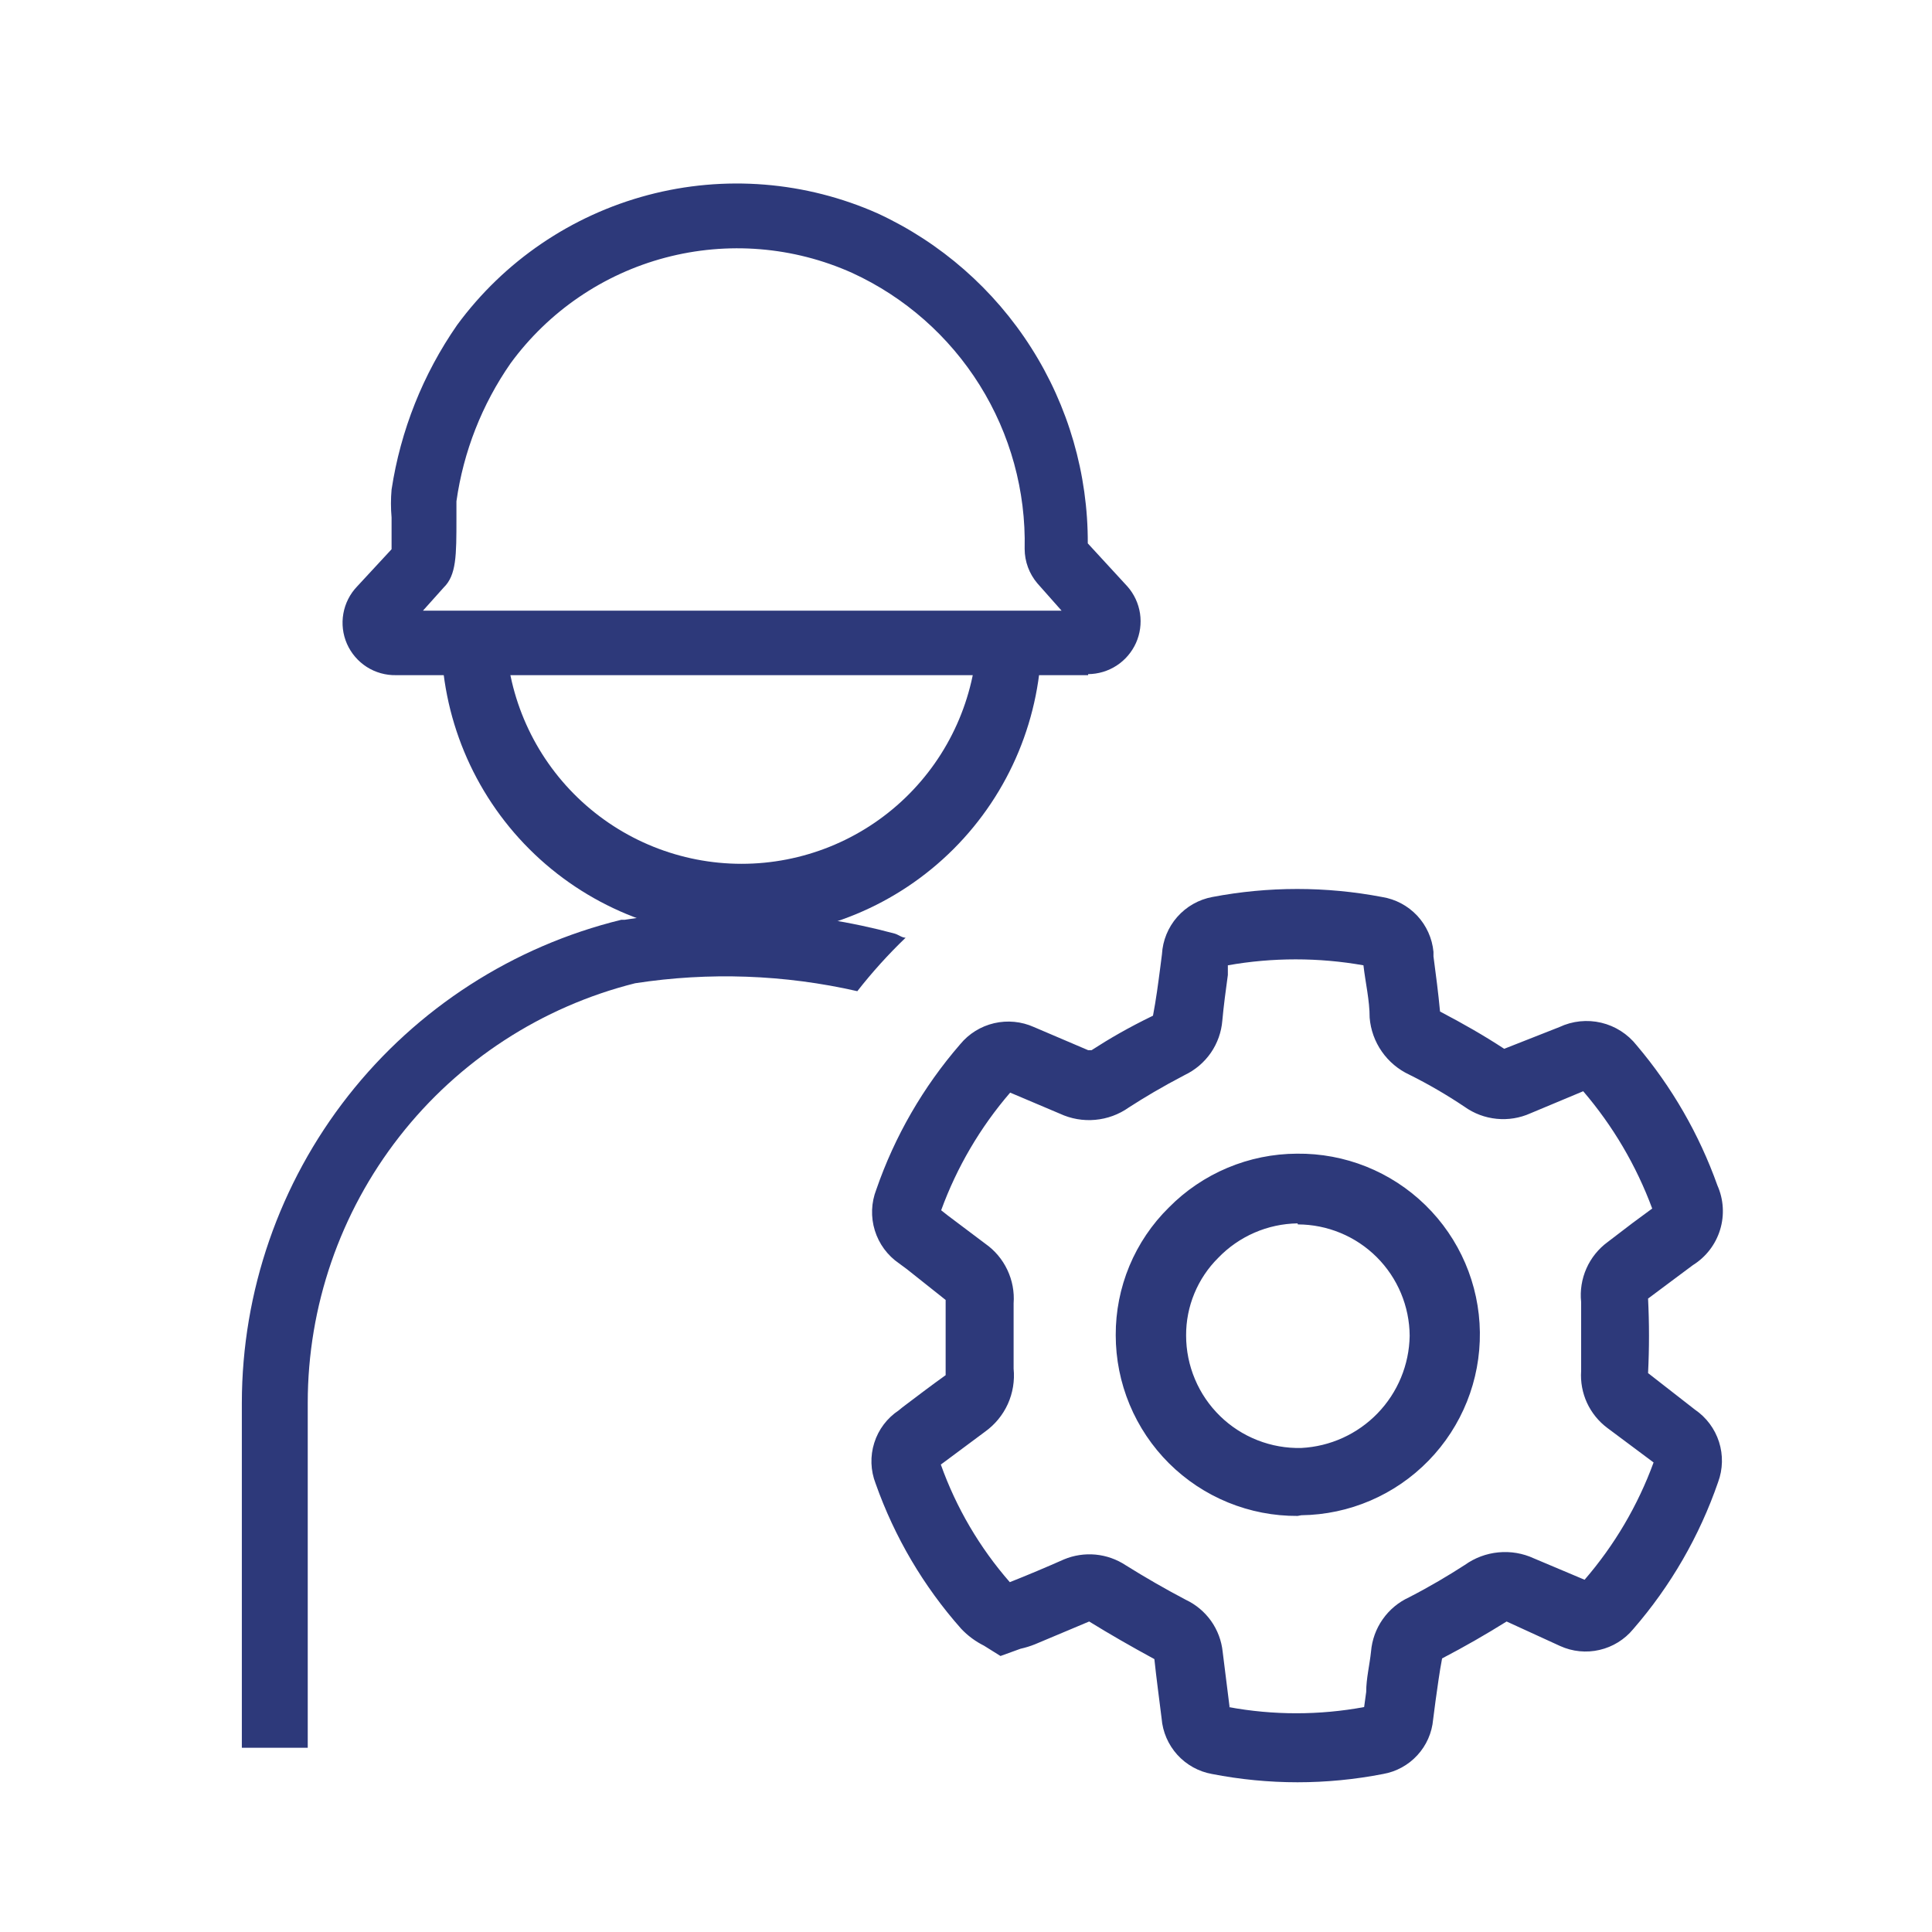
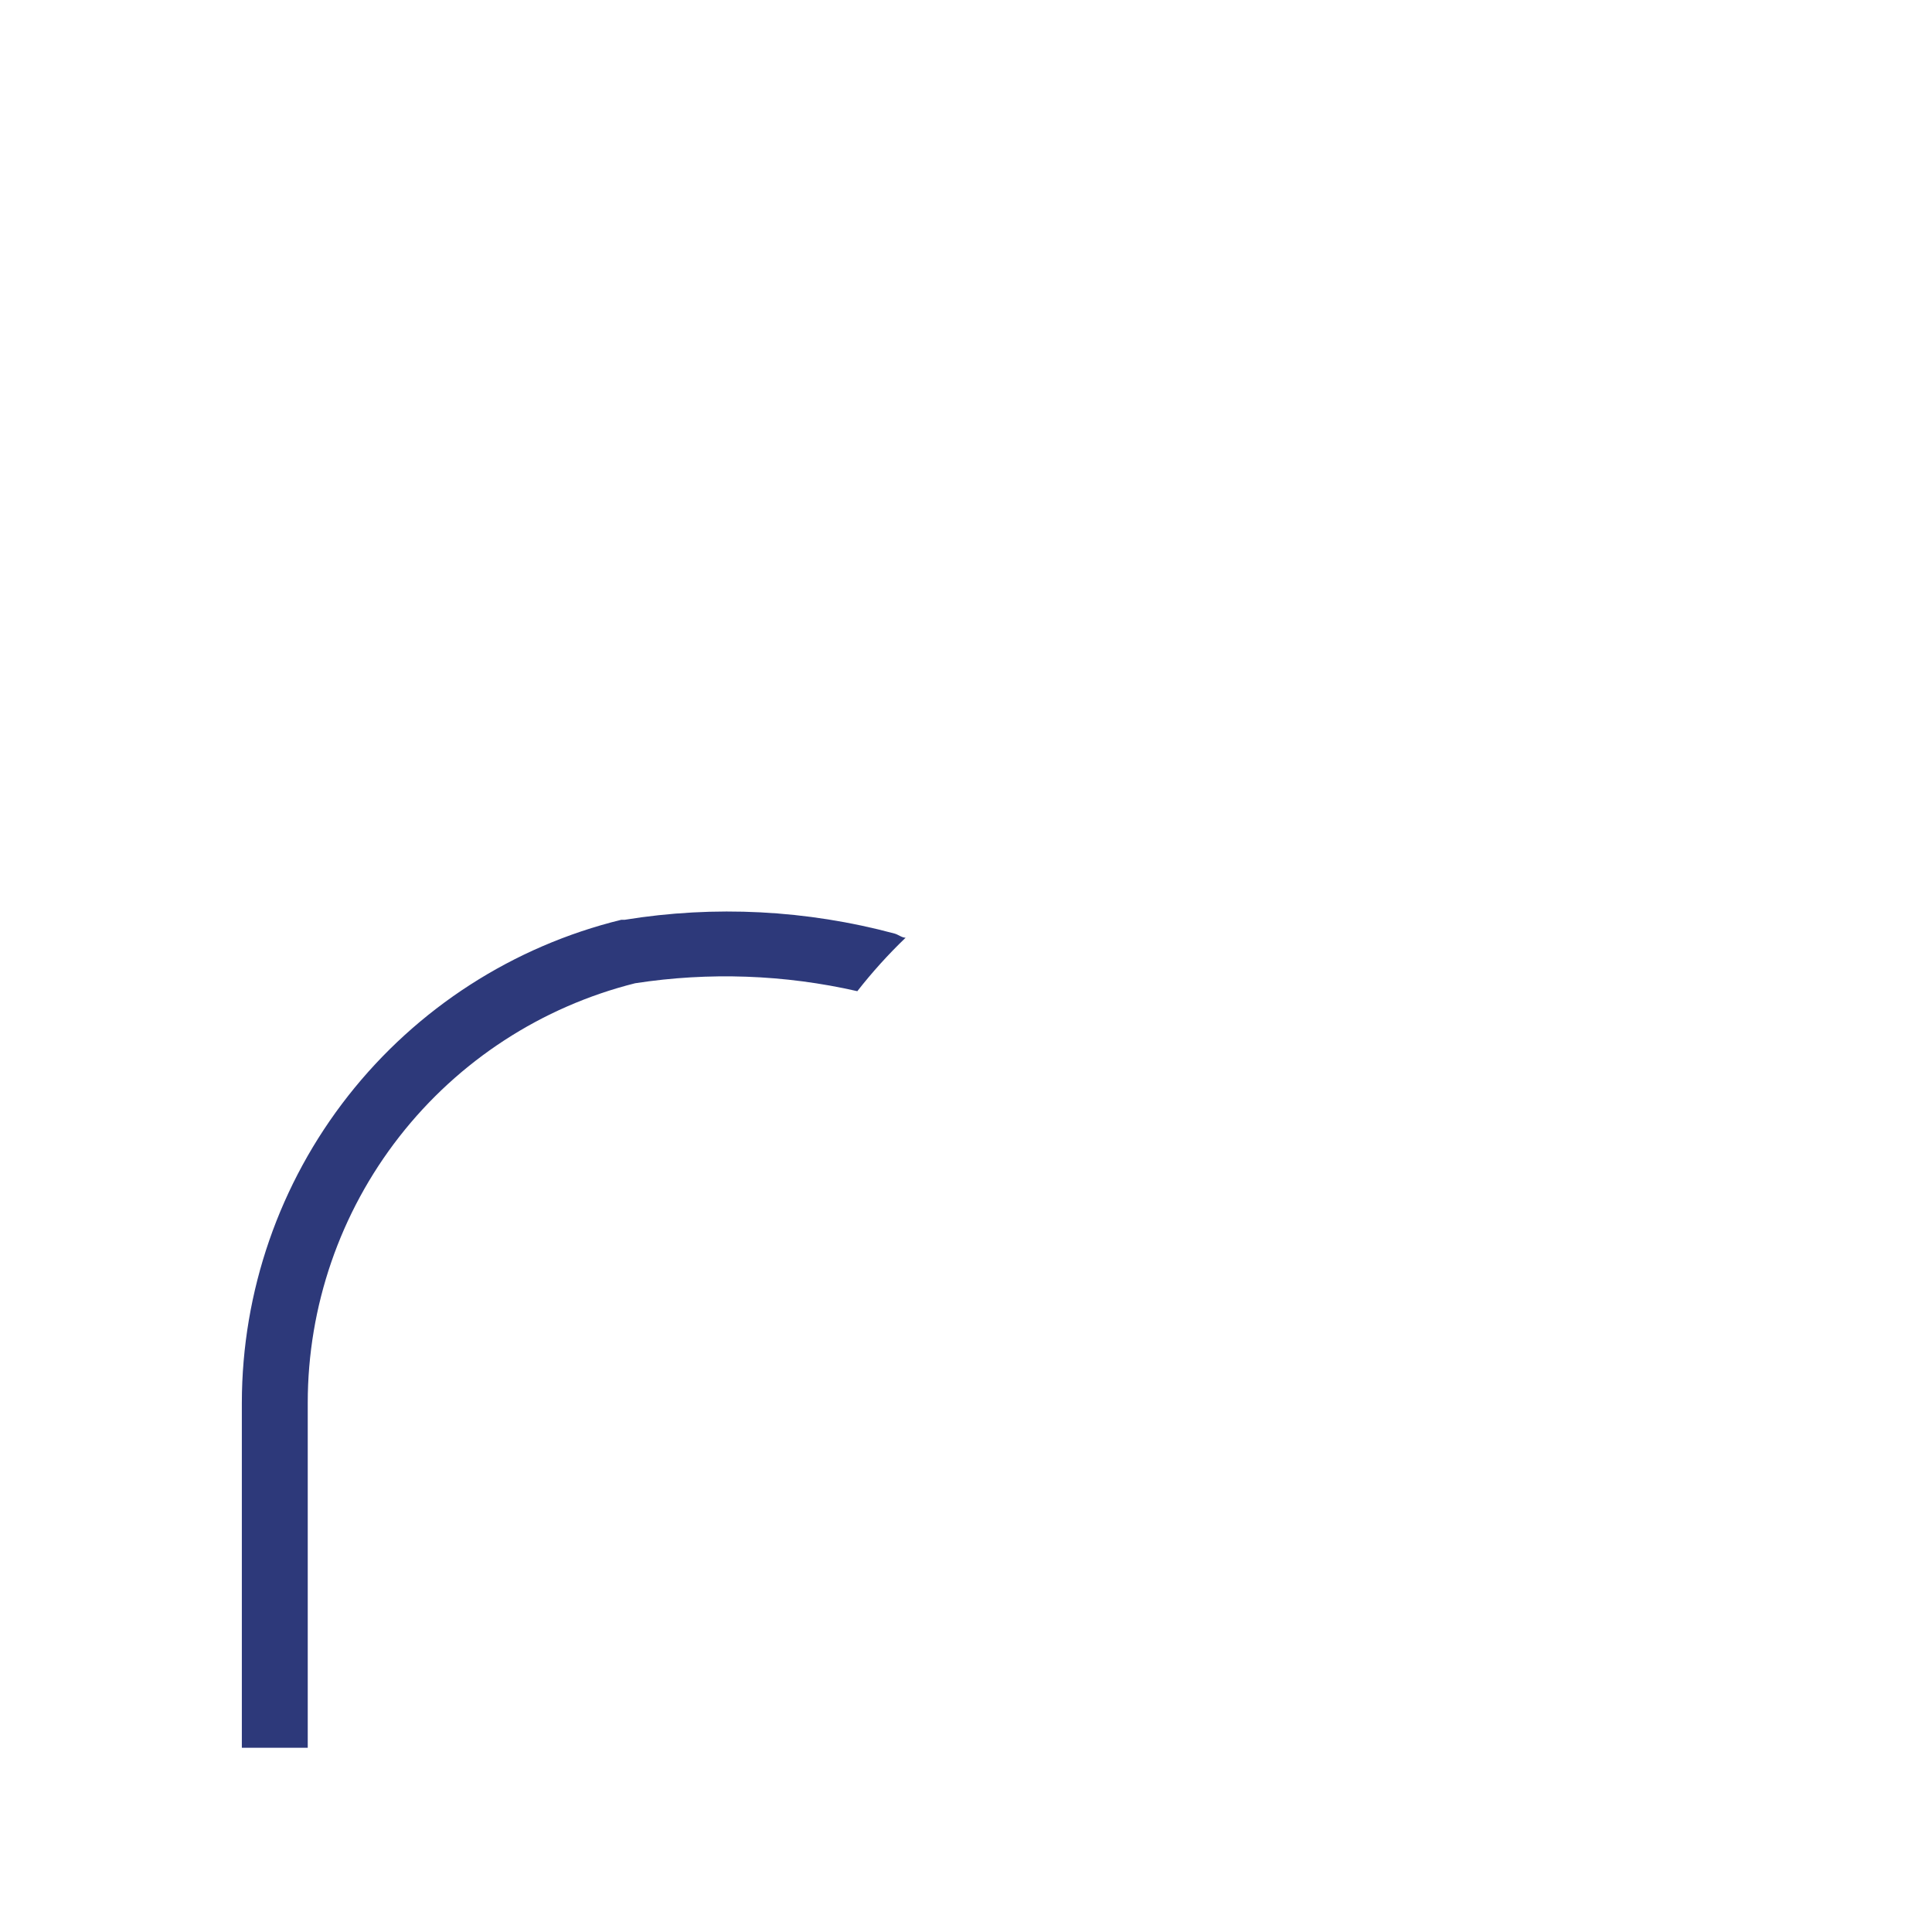
<svg xmlns="http://www.w3.org/2000/svg" width="56" height="56" viewBox="0 0 56 56" fill="none">
-   <path d="M21.49 27.16C19.183 27.157 16.972 26.24 15.341 24.609C13.71 22.978 12.793 20.767 12.79 18.46H14.66C14.728 20.227 15.477 21.9 16.752 23.127C18.026 24.353 19.726 25.038 21.495 25.038C23.264 25.038 24.964 24.353 26.238 23.127C27.513 21.9 28.262 20.227 28.33 18.46H30.19C30.187 20.767 29.27 22.978 27.639 24.609C26.008 26.24 23.797 27.157 21.49 27.16Z" fill="#2D397A" />
-   <path d="M31.54 19.57H11.48C11.18 19.576 10.884 19.493 10.631 19.332C10.378 19.17 10.178 18.937 10.057 18.662C9.936 18.387 9.9 18.082 9.952 17.787C10.004 17.491 10.142 17.217 10.35 17L11.35 15.92C11.35 15.68 11.35 15.23 11.35 15C11.326 14.73 11.326 14.46 11.35 14.19C11.611 12.476 12.261 10.844 13.25 9.42C14.61 7.57 16.561 6.242 18.78 5.654C21 5.066 23.353 5.256 25.45 6.19C27.271 7.035 28.812 8.385 29.89 10.08C30.968 11.774 31.537 13.742 31.53 15.75L32.68 17C32.874 17.22 33 17.492 33.044 17.782C33.087 18.072 33.047 18.369 32.927 18.637C32.806 18.904 32.612 19.132 32.366 19.292C32.12 19.452 31.833 19.538 31.54 19.54V19.57ZM12.26 17.7H30.77L30.07 16.91C29.832 16.631 29.701 16.277 29.7 15.91C29.738 14.234 29.285 12.584 28.396 11.162C27.508 9.741 26.223 8.61 24.7 7.91C22.999 7.147 21.088 6.991 19.286 7.468C17.484 7.945 15.901 9.026 14.8 10.53C13.971 11.722 13.433 13.092 13.23 14.53C13.23 14.62 13.23 14.81 13.23 15.03C13.23 16.1 13.23 16.67 12.86 17.03L12.26 17.7Z" fill="#2D397A" />
-   <path d="M37.61 51.66C36.778 51.66 35.947 51.579 35.13 51.42C34.743 51.351 34.39 51.155 34.126 50.864C33.862 50.572 33.701 50.202 33.67 49.81C33.6 49.24 33.52 48.66 33.46 48.09C32.78 47.72 32.17 47.37 31.57 47L30 47.66C29.864 47.715 29.723 47.758 29.58 47.79L29 48L28.52 47.7C28.273 47.577 28.049 47.411 27.86 47.21C26.769 45.98 25.927 44.55 25.38 43C25.233 42.623 25.219 42.207 25.341 41.822C25.462 41.436 25.713 41.104 26.05 40.88L26.16 40.79C26.57 40.48 26.99 40.16 27.41 39.86C27.41 39.86 27.41 39.86 27.41 39.77C27.41 39.02 27.41 38.26 27.41 37.68L26.29 36.79L26.06 36.62C25.724 36.39 25.477 36.054 25.357 35.665C25.237 35.276 25.252 34.859 25.4 34.48C25.934 32.934 26.759 31.506 27.83 30.27C28.082 29.963 28.429 29.748 28.815 29.658C29.202 29.568 29.608 29.607 29.97 29.77L31.54 30.44C31.54 30.44 31.54 30.44 31.64 30.44C32.15 30.11 32.7 29.79 33.42 29.44C33.51 28.97 33.57 28.51 33.63 28.05L33.68 27.66C33.702 27.26 33.858 26.879 34.123 26.578C34.388 26.277 34.746 26.073 35.14 26C36.765 25.69 38.435 25.69 40.06 26C40.449 26.062 40.807 26.253 41.077 26.54C41.346 26.828 41.513 27.197 41.55 27.59V27.72C41.62 28.25 41.69 28.78 41.74 29.32C42.41 29.67 43.02 30.02 43.6 30.4L45.2 29.77C45.578 29.592 46.006 29.548 46.413 29.644C46.819 29.74 47.181 29.972 47.44 30.3C48.458 31.501 49.251 32.877 49.78 34.36C49.96 34.766 49.988 35.223 49.857 35.648C49.727 36.072 49.447 36.435 49.07 36.67L48.52 37.08L47.77 37.64C47.806 38.359 47.806 39.081 47.77 39.8L49.13 40.86C49.46 41.085 49.705 41.414 49.827 41.795C49.948 42.175 49.939 42.585 49.8 42.96C49.26 44.524 48.425 45.971 47.34 47.22C47.09 47.523 46.746 47.736 46.363 47.824C45.98 47.913 45.578 47.873 45.22 47.71L43.67 47C43.06 47.38 42.47 47.72 41.8 48.07C41.72 48.48 41.67 48.89 41.61 49.3L41.54 49.84C41.506 50.226 41.346 50.591 41.083 50.876C40.821 51.162 40.472 51.353 40.09 51.42C39.273 51.579 38.442 51.66 37.61 51.66ZM35.61 49.48C36.909 49.72 38.241 49.72 39.54 49.48L39.6 49.04C39.6 48.65 39.7 48.26 39.74 47.87C39.768 47.534 39.884 47.212 40.078 46.936C40.271 46.66 40.534 46.441 40.84 46.3C41.46 45.98 41.98 45.67 42.46 45.36C42.747 45.155 43.083 45.029 43.434 44.996C43.786 44.962 44.139 45.022 44.46 45.17L45.93 45.79C46.797 44.787 47.475 43.635 47.93 42.39L46.59 41.39C46.336 41.2 46.133 40.95 46 40.662C45.867 40.373 45.809 40.057 45.83 39.74C45.83 38.95 45.83 38.33 45.83 37.74C45.795 37.408 45.848 37.073 45.983 36.767C46.118 36.462 46.331 36.197 46.6 36L47.32 35.45L47.89 35.03C47.429 33.787 46.752 32.636 45.89 31.63L44.36 32.27C44.053 32.408 43.715 32.463 43.38 32.429C43.045 32.396 42.724 32.276 42.45 32.08C41.937 31.736 41.403 31.425 40.85 31.15C40.53 31.001 40.255 30.77 40.053 30.48C39.85 30.19 39.729 29.852 39.7 29.5C39.7 28.99 39.58 28.5 39.52 27.98C38.22 27.75 36.89 27.75 35.59 27.98V28.26C35.53 28.7 35.47 29.14 35.43 29.58C35.403 29.916 35.288 30.239 35.097 30.516C34.905 30.793 34.644 31.015 34.34 31.16C33.67 31.51 33.17 31.81 32.72 32.1C32.432 32.304 32.095 32.428 31.744 32.459C31.393 32.491 31.04 32.429 30.72 32.28L29.28 31.67C28.413 32.677 27.735 33.832 27.28 35.08L27.47 35.23L28.56 36.05C28.835 36.243 29.055 36.504 29.198 36.807C29.342 37.11 29.405 37.445 29.38 37.78C29.38 38.34 29.38 39 29.38 39.67C29.415 40.021 29.357 40.375 29.212 40.697C29.066 41.018 28.837 41.295 28.55 41.5L27.34 42.4L27.27 42.45C27.716 43.702 28.395 44.859 29.27 45.86C29.8 45.65 30.32 45.43 30.84 45.2C31.129 45.079 31.444 45.032 31.756 45.061C32.068 45.091 32.368 45.197 32.63 45.37C33.19 45.72 33.78 46.06 34.37 46.37C34.663 46.508 34.916 46.72 35.104 46.984C35.291 47.249 35.407 47.557 35.44 47.88C35.5 48.37 35.57 48.93 35.64 49.48H35.61ZM37.61 43.94C36.919 43.944 36.235 43.811 35.596 43.55C34.956 43.288 34.375 42.903 33.885 42.416C33.396 41.929 33.007 41.35 32.742 40.712C32.477 40.075 32.34 39.391 32.34 38.7C32.337 38.012 32.472 37.33 32.736 36.694C33.001 36.059 33.389 35.483 33.88 35C34.365 34.508 34.943 34.117 35.579 33.85C36.216 33.582 36.899 33.443 37.59 33.44C38.98 33.423 40.319 33.958 41.314 34.929C42.309 35.899 42.878 37.225 42.895 38.615C42.912 40.005 42.377 41.344 41.406 42.339C40.436 43.334 39.11 43.903 37.72 43.92L37.61 43.94ZM37.61 35.46C37.18 35.467 36.755 35.558 36.36 35.73C35.965 35.902 35.608 36.15 35.31 36.46C35.013 36.755 34.779 37.105 34.619 37.492C34.459 37.878 34.378 38.292 34.38 38.71C34.38 39.145 34.467 39.575 34.636 39.976C34.804 40.377 35.052 40.74 35.363 41.044C35.674 41.348 36.043 41.586 36.448 41.745C36.853 41.904 37.285 41.981 37.72 41.97C38.558 41.927 39.348 41.568 39.931 40.964C40.514 40.361 40.846 39.559 40.86 38.72C40.855 37.863 40.511 37.043 39.905 36.438C39.298 35.833 38.477 35.493 37.62 35.49L37.61 35.46Z" fill="#2D397A" />
  <path d="M24.85 28.73C25.279 28.181 25.747 27.663 26.25 27.18C26.14 27.18 26.04 27.09 25.93 27.06C23.381 26.375 20.716 26.238 18.11 26.66H18.01C14.875 27.427 12.088 29.223 10.093 31.761C8.099 34.299 7.014 37.432 7.01 40.66V50.66H8.92V40.66C8.921 37.865 9.855 35.151 11.574 32.948C13.293 30.745 15.699 29.18 18.41 28.5C20.552 28.17 22.737 28.248 24.85 28.73Z" fill="#2D397A" />
</svg>